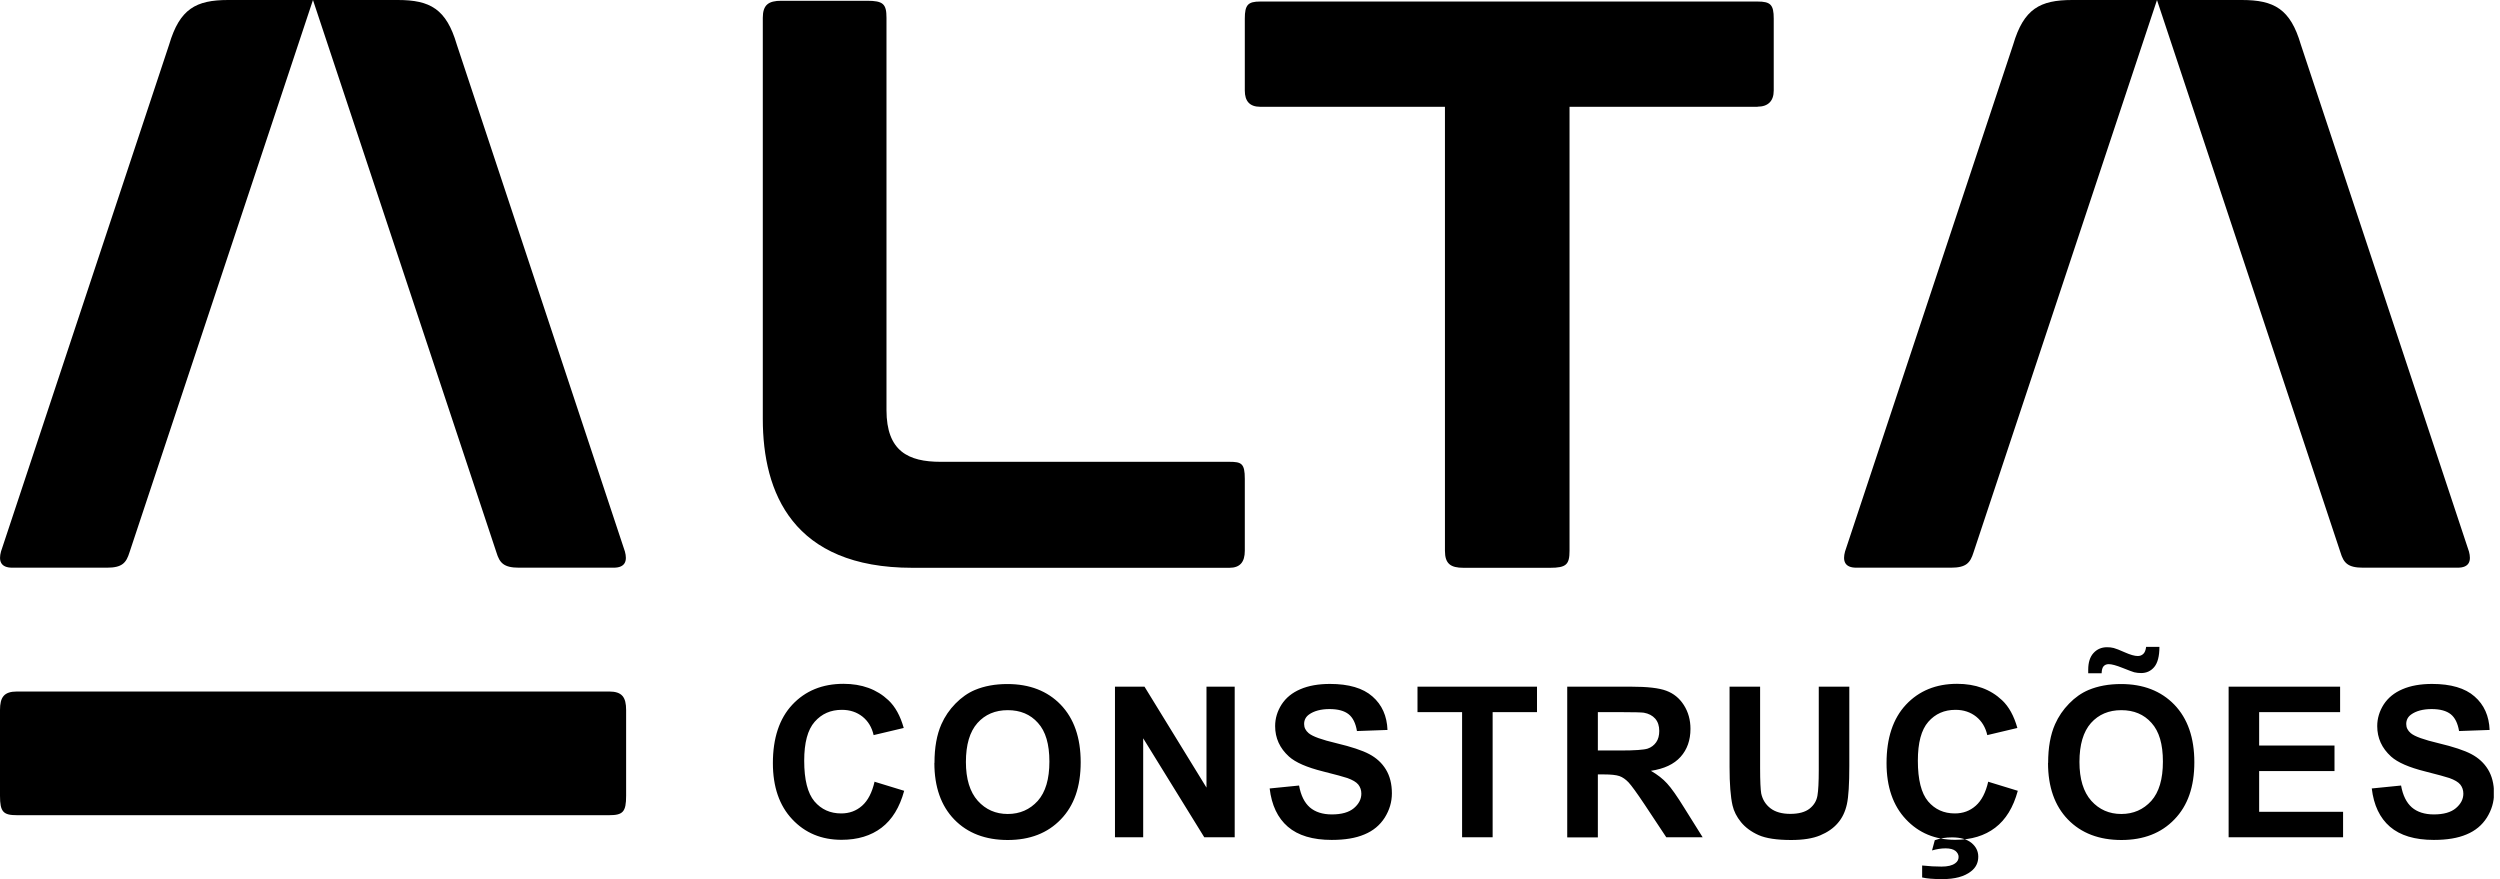
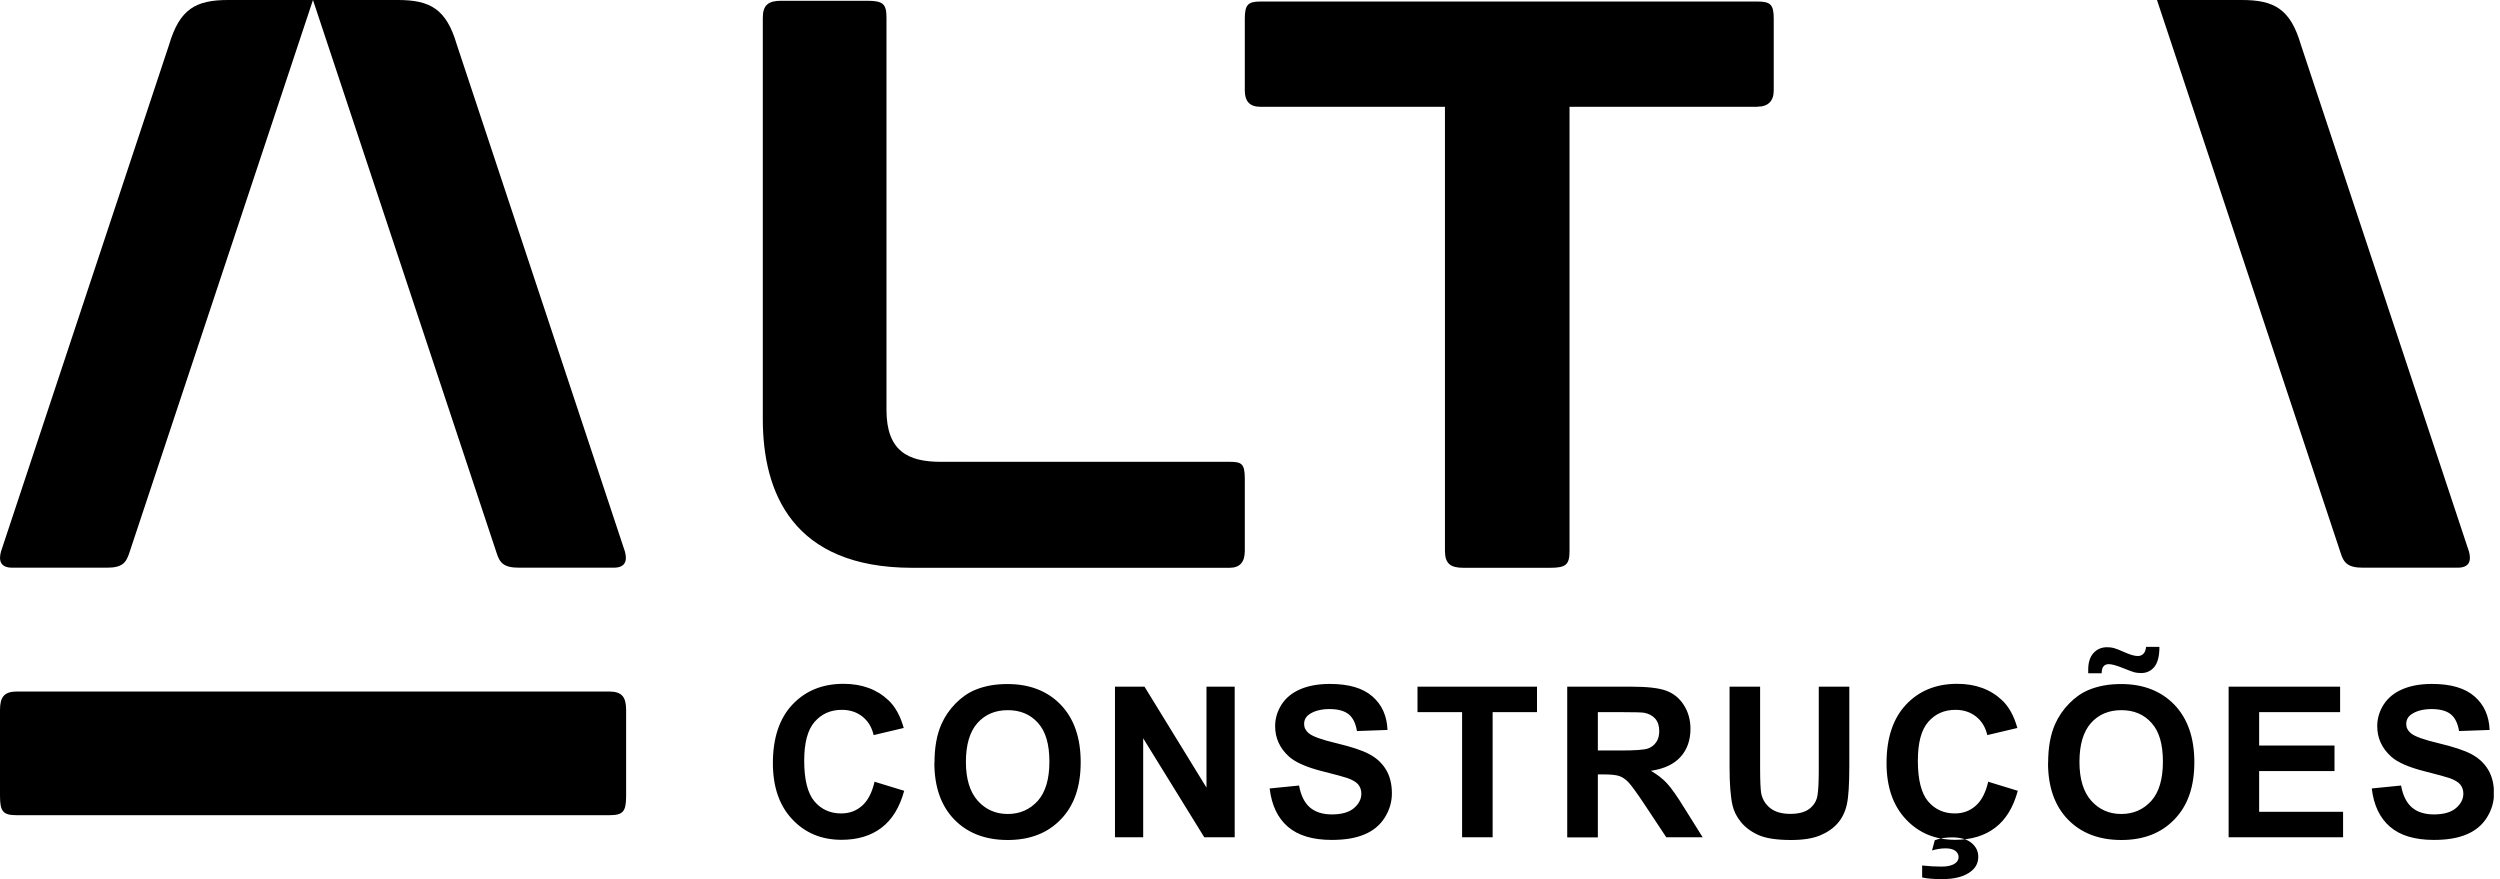
<svg xmlns="http://www.w3.org/2000/svg" width="91" height="32" viewBox="0 0 91 32" fill="none">
  <g clip-path="url(#clip0_10_87)">
    <path fill-rule="evenodd" clip-rule="evenodd" d="M27.766 15.246V0.648C27.766 0.176 27.974 0.028 28.441 0.028H31.56C32.148 0.028 32.268 0.144 32.268 0.648V14.926C32.268 16.426 33.064 16.81 34.239 16.81H44.751C45.191 16.81 45.311 16.87 45.311 17.43V20.049C45.311 20.46 45.135 20.668 44.751 20.668H33.212C28.853 20.668 27.766 17.929 27.766 15.25V15.246Z" fill="#F4F7FB" style="fill:#F4F7FB;fill:color(display-p3 0.957 0.969 0.984);fill-opacity:1;" />
    <path fill-rule="evenodd" clip-rule="evenodd" d="M63.976 3.887H57.131V20.049C57.131 20.548 57.011 20.668 56.423 20.668H53.272C52.8 20.668 52.596 20.52 52.596 20.049V3.887H45.871C45.487 3.887 45.311 3.679 45.311 3.299V0.676C45.311 0.176 45.427 0.056 45.871 0.056H63.976C64.448 0.056 64.564 0.172 64.564 0.676V3.295C64.564 3.679 64.356 3.883 63.976 3.883V3.887Z" fill="#F4F7FB" style="fill:#F4F7FB;fill:color(display-p3 0.957 0.969 0.984);fill-opacity:1;" />
    <path fill-rule="evenodd" clip-rule="evenodd" d="M11.392 0L4.714 20.105C4.594 20.488 4.45 20.664 3.891 20.664H0.448C0.008 20.664 -0.052 20.4 0.036 20.076L6.158 1.619C6.542 0.324 7.129 0 8.305 0H11.392Z" fill="#F4F7FB" style="fill:#F4F7FB;fill:color(display-p3 0.957 0.969 0.984);fill-opacity:1;" />
    <path fill-rule="evenodd" clip-rule="evenodd" d="M14.479 0C15.654 0 16.246 0.324 16.626 1.619L22.747 20.076C22.835 20.4 22.776 20.664 22.336 20.664H18.893C18.333 20.664 18.185 20.488 18.069 20.105L11.392 0H14.479Z" fill="#F4F7FB" style="fill:#F4F7FB;fill:color(display-p3 0.957 0.969 0.984);fill-opacity:1;" />
-     <path fill-rule="evenodd" clip-rule="evenodd" d="M78.515 0L71.837 20.105C71.717 20.488 71.573 20.664 71.013 20.664H67.571C67.131 20.664 67.071 20.4 67.159 20.076L73.281 1.619C73.664 0.324 74.252 0 75.428 0L78.515 0Z" fill="#F4F7FB" style="fill:#F4F7FB;fill:color(display-p3 0.957 0.969 0.984);fill-opacity:1;" />
    <path fill-rule="evenodd" clip-rule="evenodd" d="M81.601 0C82.777 0 83.369 0.324 83.749 1.619L89.87 20.076C89.958 20.4 89.898 20.664 89.458 20.664H86.016C85.456 20.664 85.308 20.488 85.192 20.105L78.514 0H81.601Z" fill="#F4F7FB" style="fill:#F4F7FB;fill:color(display-p3 0.957 0.969 0.984);fill-opacity:1;" />
    <path fill-rule="evenodd" clip-rule="evenodd" d="M0 28.965V25.846C0 25.375 0.148 25.171 0.62 25.171H22.172C22.643 25.171 22.791 25.378 22.791 25.846V28.965C22.791 29.553 22.675 29.673 22.172 29.673H0.62C0.12 29.673 0 29.557 0 28.965Z" fill="#80FB75" style="fill:#80FB75;fill:color(display-p3 0.502 0.984 0.459);fill-opacity:1;" />
    <path fill-rule="evenodd" clip-rule="evenodd" d="M31.84 28.457L32.912 28.785C32.748 29.389 32.472 29.837 32.088 30.129C31.704 30.421 31.22 30.569 30.633 30.569C29.905 30.569 29.305 30.321 28.837 29.821C28.369 29.325 28.133 28.641 28.133 27.778C28.133 26.866 28.369 26.154 28.841 25.65C29.313 25.147 29.933 24.891 30.701 24.891C31.372 24.891 31.916 25.091 32.336 25.486C32.588 25.722 32.772 26.058 32.896 26.498L31.8 26.758C31.736 26.474 31.6 26.25 31.396 26.086C31.188 25.922 30.94 25.838 30.645 25.838C30.237 25.838 29.909 25.982 29.653 26.274C29.397 26.566 29.273 27.038 29.273 27.69C29.273 28.381 29.397 28.873 29.645 29.169C29.897 29.465 30.221 29.609 30.62 29.609C30.916 29.609 31.168 29.517 31.38 29.329C31.592 29.141 31.744 28.849 31.836 28.445L31.84 28.457ZM34.015 27.77C34.015 27.21 34.099 26.742 34.267 26.362C34.391 26.082 34.563 25.83 34.779 25.61C34.995 25.39 35.231 25.223 35.487 25.115C35.831 24.971 36.222 24.899 36.67 24.899C37.478 24.899 38.126 25.151 38.609 25.65C39.093 26.154 39.337 26.85 39.337 27.746C39.337 28.641 39.097 29.325 38.614 29.825C38.134 30.325 37.49 30.576 36.682 30.576C35.874 30.576 35.219 30.329 34.735 29.829C34.255 29.333 34.011 28.645 34.011 27.77H34.015ZM35.159 27.734C35.159 28.353 35.303 28.825 35.591 29.149C35.879 29.469 36.242 29.629 36.682 29.629C37.122 29.629 37.486 29.469 37.774 29.153C38.058 28.833 38.198 28.357 38.198 27.722C38.198 27.086 38.062 26.622 37.782 26.314C37.506 26.002 37.138 25.85 36.682 25.85C36.226 25.85 35.858 26.006 35.579 26.318C35.299 26.634 35.159 27.106 35.159 27.738V27.734ZM40.585 30.477V24.995H41.66L43.916 28.669V24.995H44.943V30.477H43.836L41.612 26.874V30.477H40.585ZM46.207 28.701L47.286 28.593C47.35 28.953 47.482 29.217 47.678 29.389C47.874 29.557 48.142 29.645 48.478 29.645C48.834 29.645 49.102 29.569 49.282 29.417C49.461 29.265 49.553 29.089 49.553 28.889C49.553 28.757 49.513 28.649 49.441 28.557C49.365 28.465 49.233 28.389 49.046 28.321C48.918 28.277 48.622 28.197 48.162 28.081C47.57 27.933 47.158 27.754 46.918 27.538C46.583 27.234 46.415 26.866 46.415 26.43C46.415 26.15 46.495 25.886 46.651 25.642C46.81 25.398 47.034 25.215 47.334 25.087C47.63 24.959 47.99 24.895 48.41 24.895C49.094 24.895 49.613 25.047 49.957 25.351C50.305 25.654 50.485 26.062 50.505 26.57L49.393 26.61C49.346 26.326 49.245 26.122 49.09 25.998C48.934 25.874 48.702 25.81 48.394 25.81C48.086 25.81 47.826 25.878 47.646 26.01C47.53 26.094 47.47 26.21 47.47 26.354C47.47 26.486 47.526 26.594 47.634 26.686C47.774 26.806 48.11 26.926 48.65 27.054C49.185 27.182 49.585 27.314 49.841 27.45C50.097 27.586 50.301 27.77 50.445 28.006C50.589 28.241 50.665 28.533 50.665 28.877C50.665 29.193 50.577 29.485 50.405 29.761C50.229 30.037 49.985 30.241 49.665 30.373C49.346 30.509 48.95 30.573 48.474 30.573C47.782 30.573 47.25 30.413 46.878 30.093C46.507 29.773 46.287 29.309 46.215 28.697L46.207 28.701ZM53.22 30.477V25.922H51.597V24.995H55.947V25.922H54.332V30.477H53.22ZM57.047 30.477V24.995H59.378C59.962 24.995 60.389 25.043 60.653 25.143C60.921 25.242 61.133 25.415 61.293 25.666C61.453 25.918 61.533 26.206 61.533 26.53C61.533 26.942 61.413 27.282 61.173 27.55C60.933 27.818 60.573 27.985 60.093 28.058C60.333 28.197 60.529 28.349 60.681 28.517C60.837 28.685 61.045 28.981 61.309 29.409L61.977 30.477H60.653L59.861 29.281C59.578 28.857 59.382 28.589 59.278 28.477C59.174 28.369 59.062 28.289 58.946 28.249C58.826 28.209 58.642 28.189 58.386 28.189H58.162V30.481H57.051L57.047 30.477ZM58.158 27.318H58.978C59.51 27.318 59.837 27.294 59.974 27.25C60.105 27.206 60.209 27.126 60.285 27.018C60.361 26.91 60.397 26.77 60.397 26.606C60.397 26.422 60.349 26.274 60.249 26.158C60.149 26.046 60.014 25.974 59.834 25.942C59.742 25.93 59.474 25.922 59.026 25.922H58.162V27.314L58.158 27.318ZM62.956 24.995H64.068V27.965C64.068 28.437 64.084 28.741 64.108 28.881C64.156 29.105 64.268 29.285 64.444 29.421C64.62 29.557 64.864 29.625 65.168 29.625C65.471 29.625 65.711 29.561 65.871 29.433C66.031 29.305 66.123 29.149 66.155 28.961C66.187 28.773 66.203 28.465 66.203 28.029V24.995H67.315V27.878C67.315 28.537 67.287 29.001 67.227 29.273C67.167 29.545 67.059 29.773 66.895 29.961C66.735 30.149 66.519 30.297 66.251 30.409C65.983 30.521 65.631 30.576 65.2 30.576C64.676 30.576 64.284 30.517 64.012 30.397C63.744 30.277 63.528 30.117 63.372 29.925C63.216 29.733 63.112 29.529 63.064 29.317C62.992 29.001 62.956 28.537 62.956 27.925V24.999V24.995ZM72.377 28.457L73.448 28.785C73.284 29.389 73.009 29.837 72.625 30.129C72.241 30.421 71.757 30.569 71.169 30.569C70.442 30.569 69.842 30.321 69.374 29.821C68.906 29.325 68.67 28.641 68.67 27.778C68.67 26.866 68.906 26.154 69.378 25.65C69.85 25.147 70.47 24.891 71.237 24.891C71.909 24.891 72.453 25.091 72.873 25.486C73.125 25.722 73.308 26.058 73.432 26.498L72.337 26.758C72.273 26.474 72.137 26.25 71.933 26.086C71.725 25.922 71.477 25.838 71.181 25.838C70.773 25.838 70.446 25.982 70.19 26.274C69.934 26.566 69.81 27.038 69.81 27.69C69.81 28.381 69.934 28.873 70.182 29.169C70.434 29.465 70.757 29.609 71.157 29.609C71.453 29.609 71.705 29.517 71.917 29.329C72.129 29.141 72.281 28.849 72.373 28.445L72.377 28.457ZM69.97 31.94C70.134 31.98 70.378 32 70.701 32C71.153 32 71.501 31.908 71.741 31.72C71.921 31.584 72.009 31.404 72.009 31.184C72.009 30.988 71.929 30.82 71.765 30.684C71.601 30.549 71.365 30.481 71.053 30.481C70.829 30.481 70.621 30.513 70.426 30.584L70.326 30.956C70.493 30.908 70.657 30.88 70.817 30.88C70.977 30.88 71.101 30.912 71.177 30.972C71.253 31.036 71.293 31.108 71.293 31.192C71.293 31.288 71.253 31.364 71.169 31.424C71.061 31.504 70.897 31.544 70.674 31.544C70.45 31.544 70.222 31.532 69.966 31.504V31.944L69.97 31.94ZM74.552 27.77C74.552 27.21 74.636 26.742 74.804 26.362C74.928 26.082 75.1 25.83 75.316 25.61C75.532 25.387 75.768 25.223 76.023 25.115C76.367 24.971 76.759 24.899 77.207 24.899C78.015 24.899 78.662 25.151 79.146 25.65C79.63 26.154 79.874 26.85 79.874 27.746C79.874 28.641 79.634 29.325 79.15 29.825C78.671 30.325 78.027 30.576 77.219 30.576C76.411 30.576 75.756 30.329 75.272 29.829C74.792 29.333 74.548 28.645 74.548 27.77H74.552ZM75.692 27.734C75.692 28.353 75.835 28.825 76.123 29.149C76.411 29.469 76.775 29.629 77.215 29.629C77.655 29.629 78.019 29.469 78.307 29.153C78.591 28.833 78.73 28.357 78.73 27.722C78.73 27.086 78.594 26.622 78.315 26.314C78.039 26.002 77.671 25.85 77.215 25.85C76.759 25.85 76.391 26.006 76.111 26.318C75.832 26.634 75.692 27.106 75.692 27.738V27.734ZM76.495 24.507H76.011C76.011 24.451 76.011 24.403 76.011 24.375C76.011 24.115 76.075 23.911 76.203 23.771C76.331 23.631 76.495 23.559 76.695 23.559C76.783 23.559 76.863 23.567 76.939 23.587C77.015 23.607 77.151 23.659 77.347 23.747C77.547 23.835 77.699 23.879 77.815 23.879C77.895 23.879 77.959 23.855 78.015 23.803C78.071 23.751 78.103 23.667 78.119 23.547H78.603C78.603 23.887 78.538 24.131 78.415 24.279C78.291 24.427 78.131 24.499 77.939 24.499C77.855 24.499 77.771 24.491 77.687 24.471C77.631 24.455 77.487 24.403 77.259 24.311C77.031 24.219 76.863 24.175 76.759 24.175C76.679 24.175 76.619 24.199 76.571 24.251C76.527 24.299 76.503 24.387 76.499 24.507H76.495ZM81.122 30.477V24.995H85.18V25.922H82.233V27.138H84.976V28.066H82.233V29.549H85.288V30.477H81.122ZM86.32 28.701L87.399 28.593C87.463 28.953 87.595 29.217 87.791 29.389C87.987 29.557 88.255 29.645 88.591 29.645C88.947 29.645 89.215 29.569 89.394 29.417C89.574 29.265 89.666 29.089 89.666 28.889C89.666 28.757 89.626 28.649 89.554 28.557C89.478 28.465 89.347 28.389 89.159 28.321C89.031 28.277 88.735 28.197 88.279 28.081C87.687 27.933 87.275 27.754 87.035 27.538C86.7 27.234 86.531 26.866 86.531 26.43C86.531 26.15 86.612 25.886 86.767 25.642C86.927 25.398 87.151 25.215 87.451 25.087C87.747 24.959 88.107 24.895 88.527 24.895C89.21 24.895 89.73 25.047 90.074 25.351C90.422 25.654 90.602 26.062 90.622 26.57L89.51 26.61C89.462 26.326 89.362 26.122 89.207 25.998C89.051 25.874 88.819 25.81 88.511 25.81C88.203 25.81 87.943 25.878 87.763 26.01C87.647 26.094 87.587 26.21 87.587 26.354C87.587 26.486 87.643 26.594 87.751 26.686C87.891 26.806 88.227 26.926 88.767 27.054C89.302 27.182 89.702 27.314 89.958 27.45C90.214 27.586 90.418 27.77 90.562 28.006C90.706 28.241 90.782 28.533 90.782 28.877C90.782 29.193 90.694 29.485 90.522 29.761C90.346 30.037 90.102 30.241 89.782 30.373C89.462 30.509 89.067 30.573 88.591 30.573C87.899 30.573 87.367 30.413 86.995 30.093C86.624 29.773 86.404 29.309 86.332 28.697L86.32 28.701Z" fill="#F4F7FB" style="fill:#F4F7FB;fill:color(display-p3 0.957 0.969 0.984);fill-opacity:1;" />
  </g>
  <defs>
    <clipPath id="clip0_10_87">
      <rect width="90.774" height="32" fill="white" style="fill:white;fill-opacity:1;" />
    </clipPath>
  </defs>
</svg>